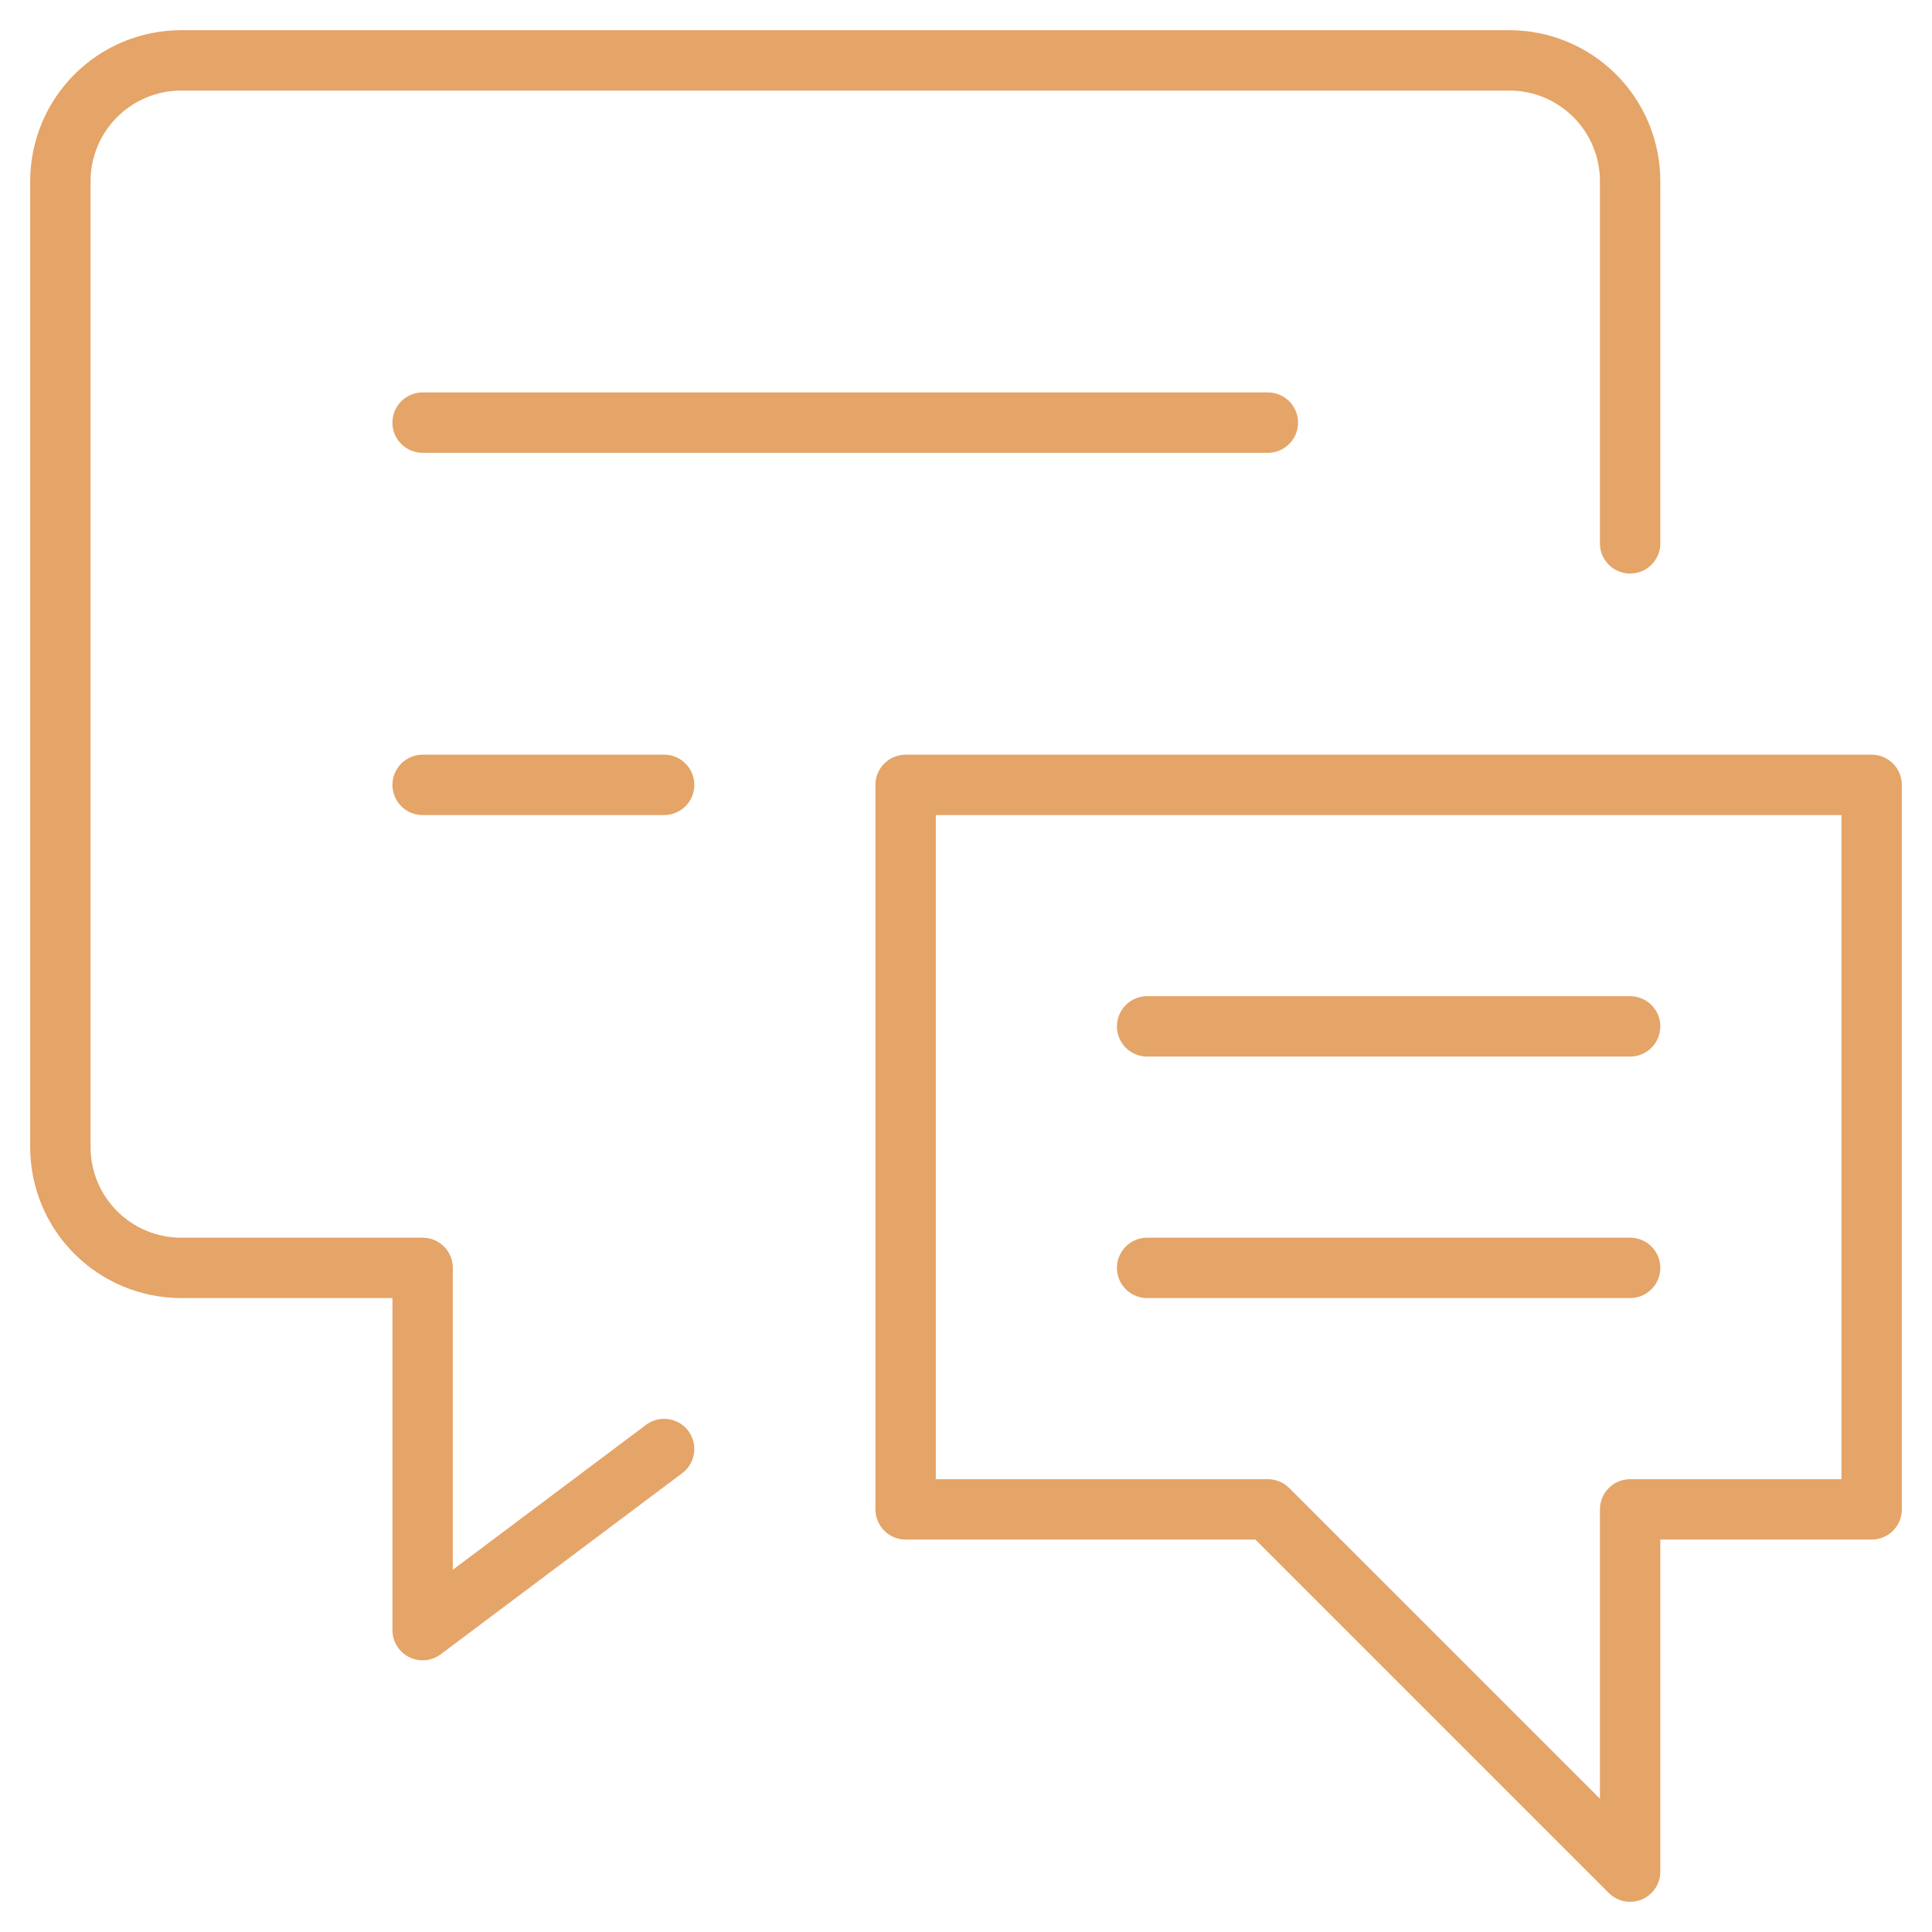
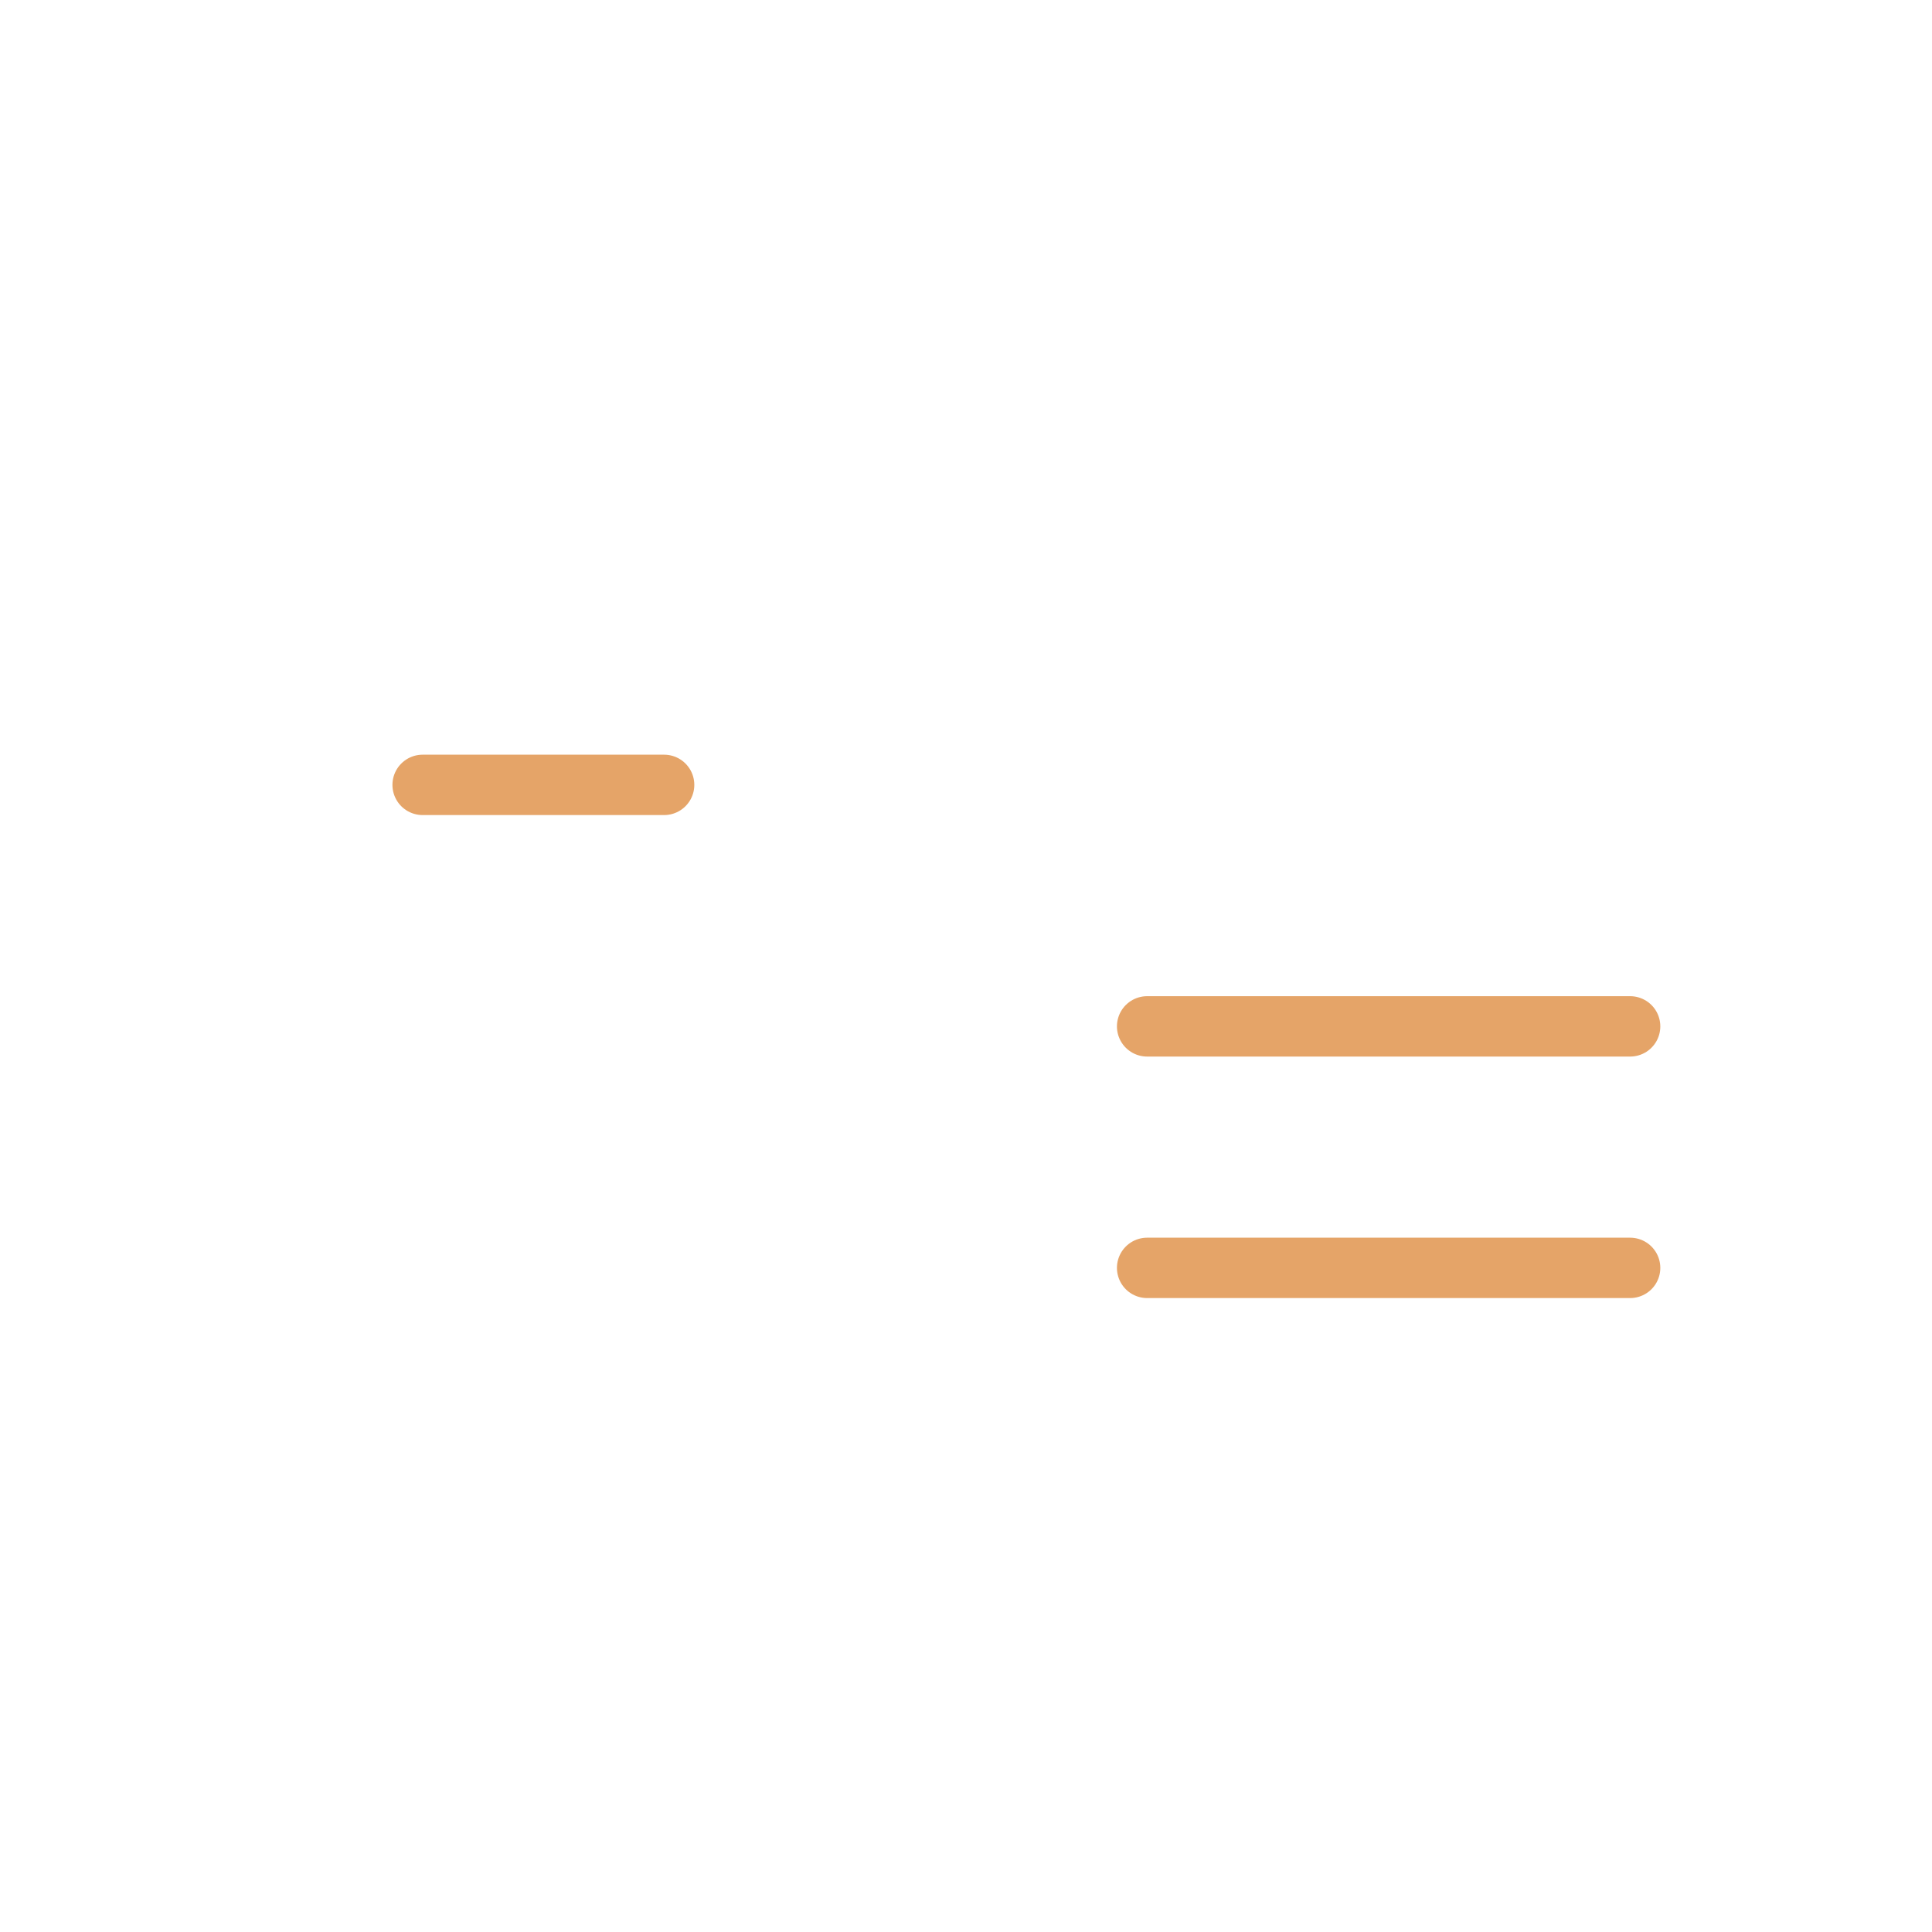
<svg xmlns="http://www.w3.org/2000/svg" width="32" height="32" viewBox="0 0 32 32" fill="none">
-   <path d="M11 24L7 27V21H3C2.47 21 1.961 20.789 1.586 20.414C1.211 20.039 1 19.53 1 19V3C1 2.47 1.211 1.961 1.586 1.586C1.961 1.211 2.47 1 3 1H25C25.53 1 26.039 1.211 26.414 1.586C26.789 1.961 27 2.47 27 3V9" stroke="#E5A468" stroke-linecap="round" stroke-linejoin="round" />
-   <path d="M7 7H21" stroke="#E5A468" stroke-linecap="round" stroke-linejoin="round" />
  <path d="M7 13H11" stroke="#E5A468" stroke-linecap="round" stroke-linejoin="round" />
-   <path d="M31 25H27V31L21 25H15V13H31V25Z" stroke="#E5A468" stroke-linecap="round" stroke-linejoin="round" />
  <path d="M27 17H19" stroke="#E5A468" stroke-linecap="round" stroke-linejoin="round" />
  <path d="M27 21H19" stroke="#E5A468" stroke-linecap="round" stroke-linejoin="round" />
</svg>